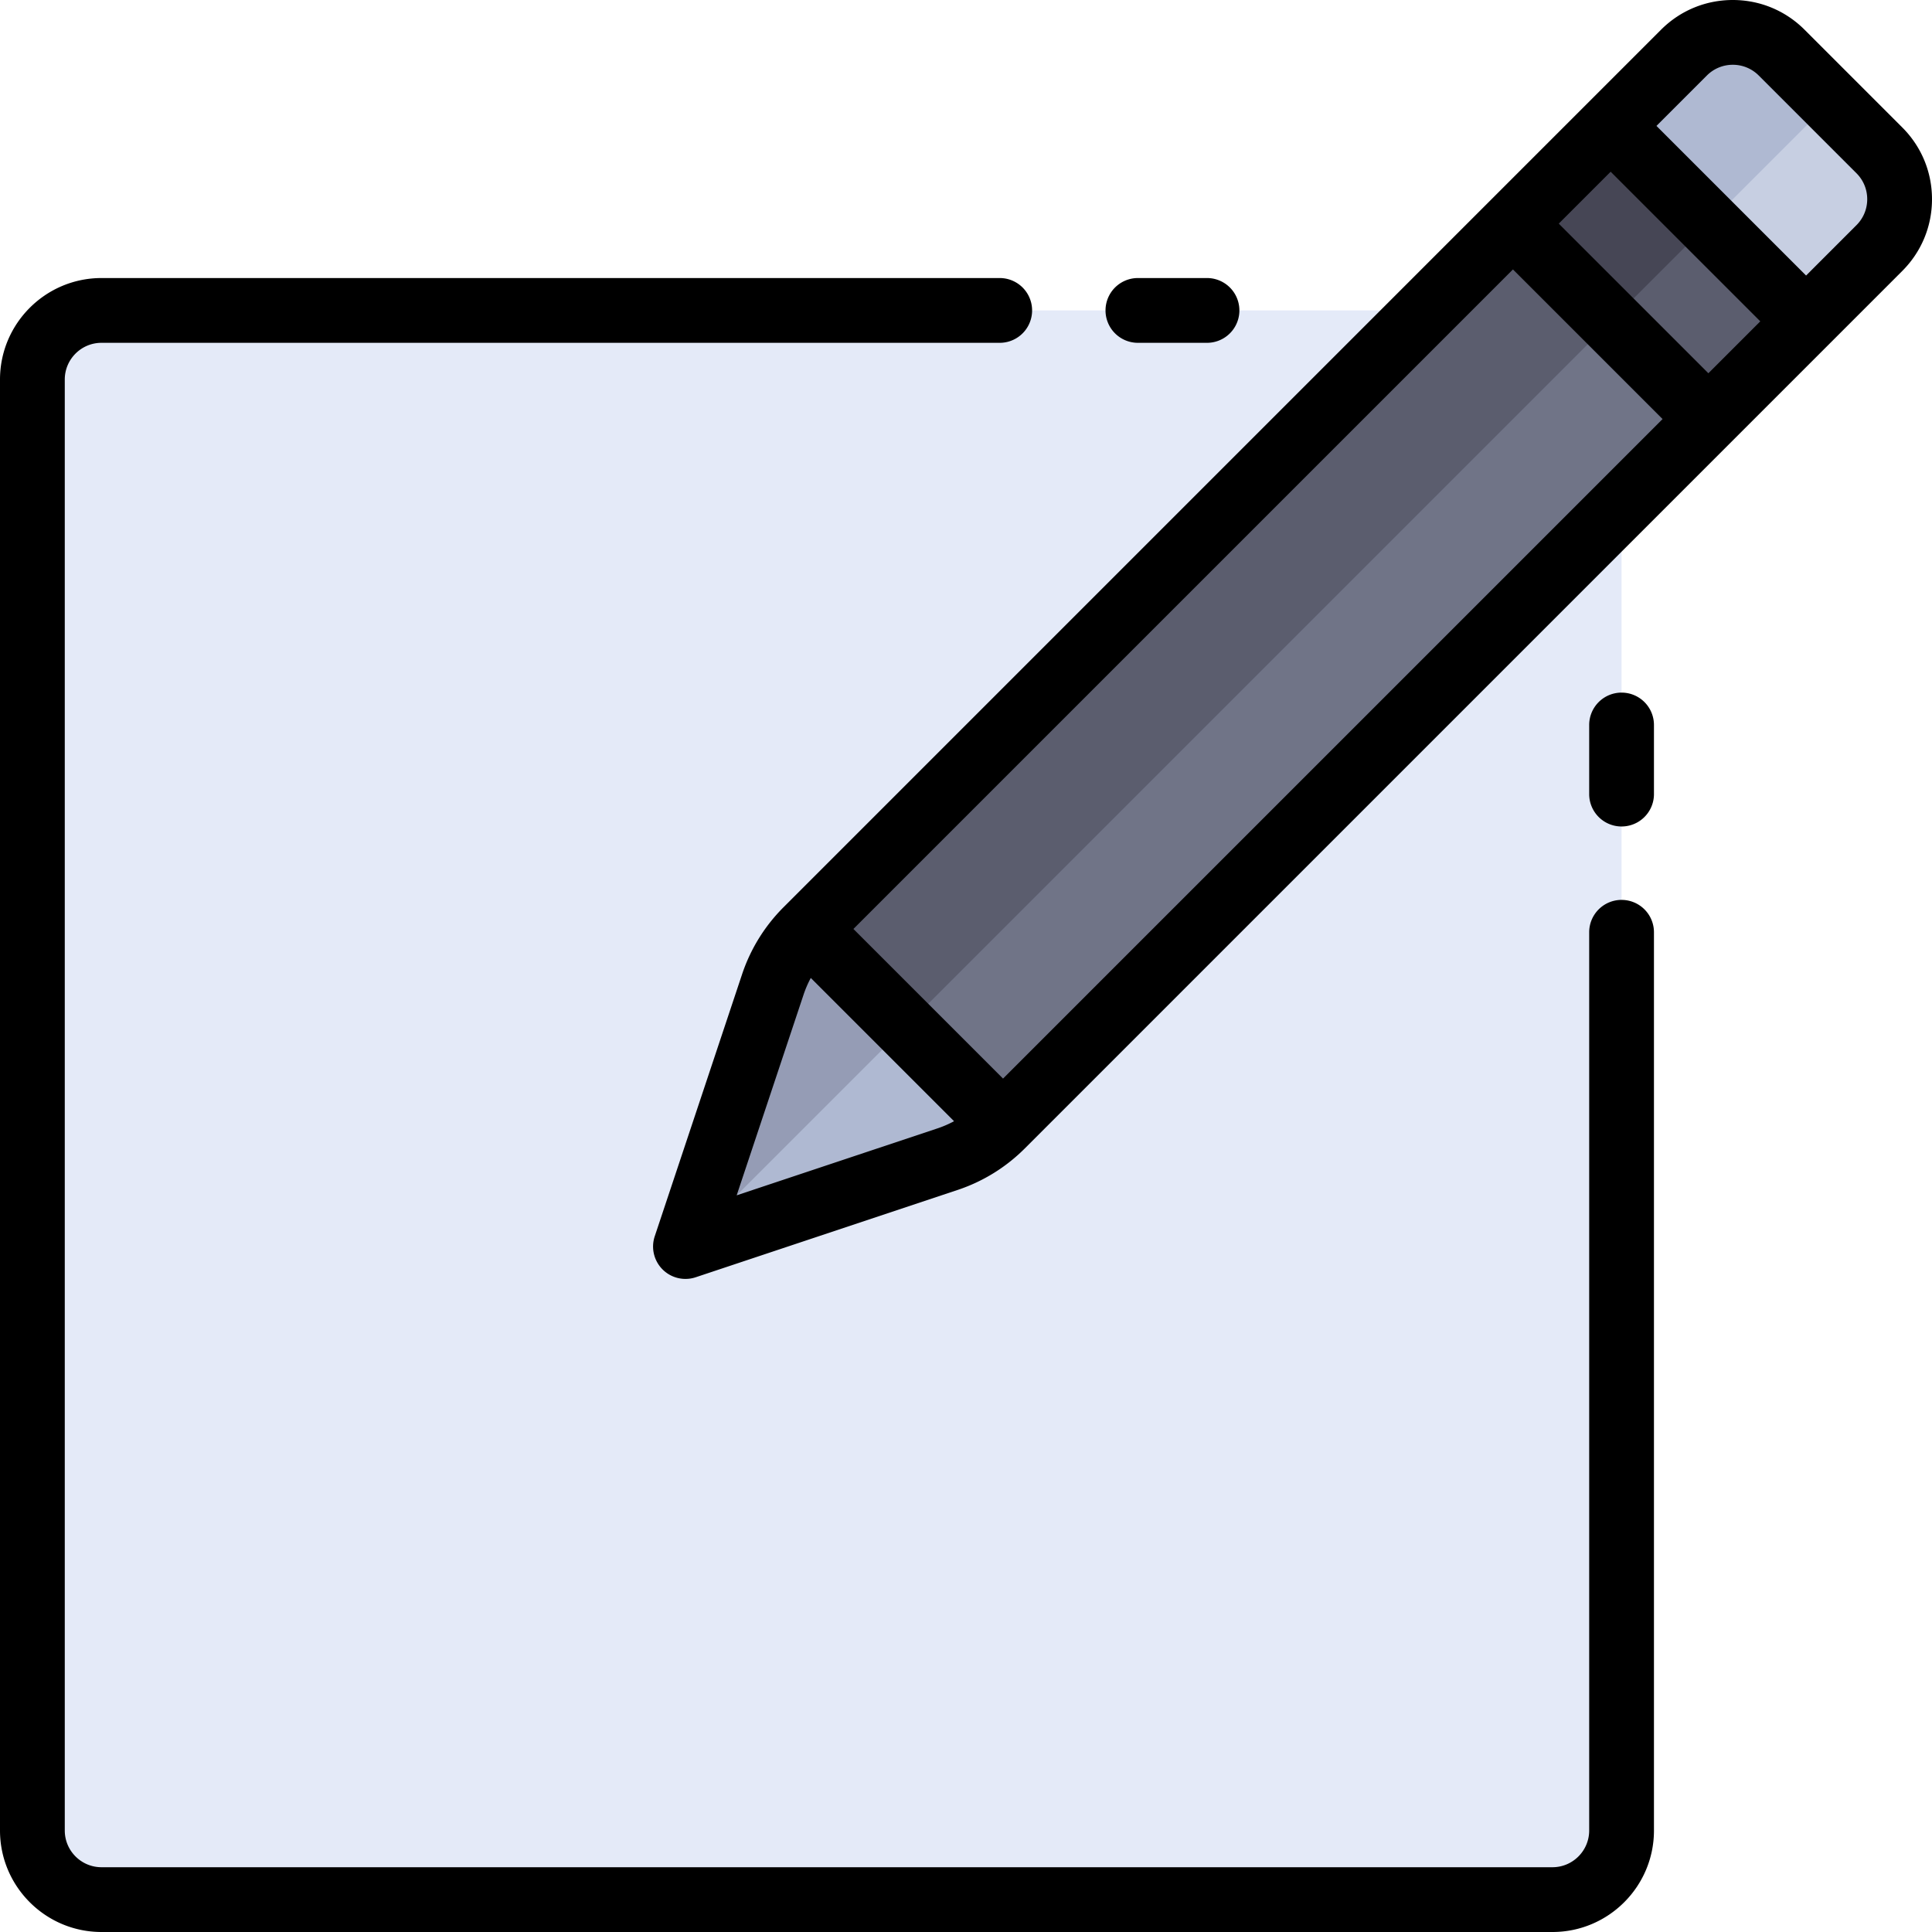
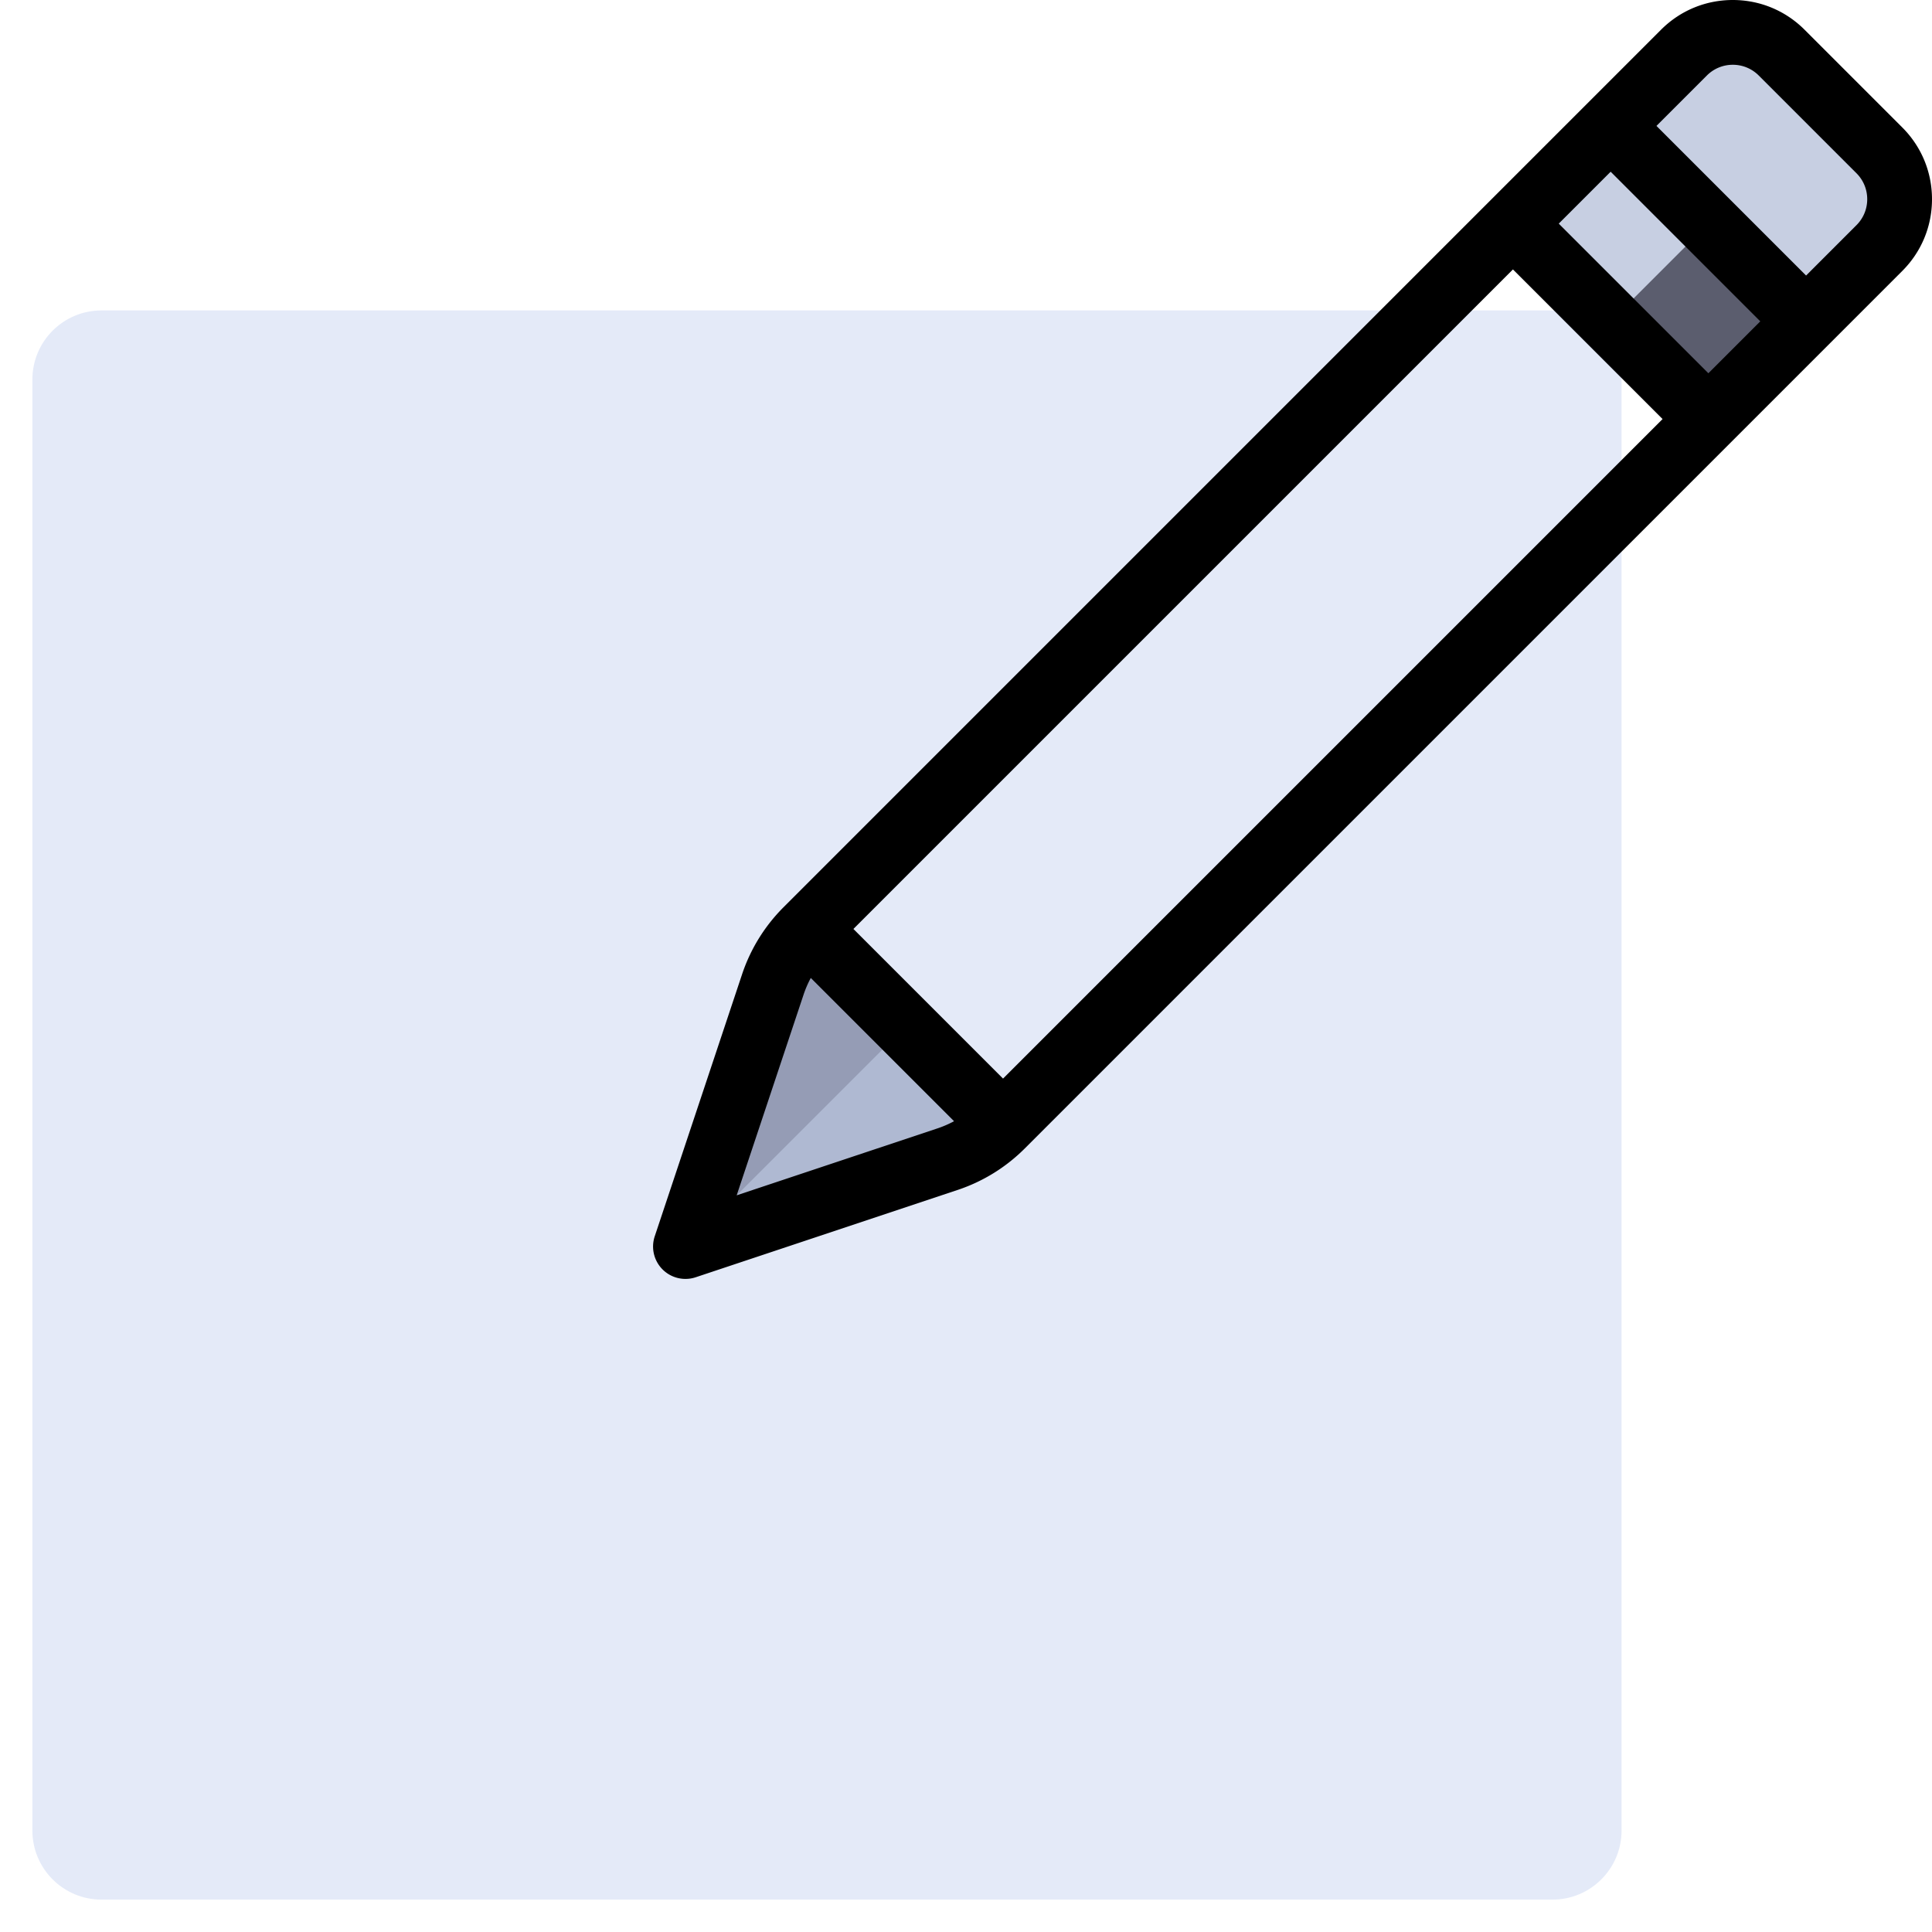
<svg xmlns="http://www.w3.org/2000/svg" version="1.1" width="512" height="512" x="0" y="0" viewBox="0 0 512 512" style="enable-background:new 0 0 512 512" xml:space="preserve" class="">
  <g>
    <path d="M411.422 82.267H26.894c-10.113 0-18.311 8.198-18.311 18.311v384.528c0 10.113 8.198 18.311 18.311 18.311h384.528c10.113 0 18.311-8.198 18.311-18.311V100.578c0-10.113-8.199-18.311-18.311-18.311z" style="" fill="#e4eaf8" data-original="#e4eaf8" />
-     <path d="m472.158 13.947 25.895 25.895c7.15 7.152 7.15 18.746 0 25.896L265.456 298.335a36.597 36.597 0 0 1-14.315 8.846l-40.698 13.566-19.192-19.192 13.566-40.698a36.628 36.628 0 0 1 8.846-14.314l232.6-232.596c7.15-7.151 18.744-7.151 25.895 0z" style="" fill="#5b5d6e" data-original="#5b5d6e" />
-     <path d="M200.847 311.153 485.106 26.894l12.948 12.947c7.15 7.152 7.15 18.746 0 25.896L265.456 298.335a36.597 36.597 0 0 1-14.315 8.846l-40.698 13.566-9.596-9.594z" style="" fill="#707487" data-original="#707487" />
    <path d="m455.629 108.162-51.79-51.79 42.425-42.425c7.152-7.152 18.745-7.152 25.895 0l25.895 25.895c7.15 7.152 7.15 18.746 0 25.896l-42.425 42.424z" style="" fill="#c7cfe2" data-original="#c7cfe2" />
-     <path d="m429.733 82.267-25.895-25.895 42.425-42.425c7.152-7.152 18.745-7.152 25.895 0l12.948 12.947-55.373 55.373z" style="" fill="#afb9d2" data-original="#afb9d2" />
    <path d="m265.816 297.975-.36.36a36.597 36.597 0 0 1-14.315 8.846l-68.605 22.282 22.281-68.604a36.628 36.628 0 0 1 8.846-14.314l.361-.361 51.792 51.791z" style="" fill="#959cb5" data-original="#959cb5" />
    <path d="m182.536 329.464 57.384-57.384 25.895 25.895-.361.36a36.6 36.6 0 0 1-14.314 8.846l-68.604 22.283z" style="" fill="#afb9d2" data-original="#afb9d2" />
-     <path d="M403.834 53.222h73.242V89.84h-73.242z" style="" transform="rotate(-134.999 440.456 71.532)" fill="#464655" data-original="#464655" />
    <path d="M435.097 66.18h36.618v36.621h-36.618z" style="" transform="rotate(134.999 453.408 84.49)" fill="#5b5d6e" data-original="#5b5d6e" />
-     <path d="M429.733 183.549a8.583 8.583 0 0 0-8.583 8.583v18.31a8.583 8.583 0 0 0 17.166 0v-18.31a8.583 8.583 0 0 0-8.583-8.583zM429.733 238.482a8.583 8.583 0 0 0-8.583 8.583v238.041c0 5.364-4.364 9.728-9.728 9.728H26.894c-5.364 0-9.728-4.364-9.728-9.728V100.578c0-5.364 4.364-9.728 9.728-9.728h238.041a8.583 8.583 0 0 0 0-17.166H26.894C12.065 73.684 0 85.749 0 100.578v384.528C0 499.935 12.065 512 26.894 512h384.528c14.83 0 26.894-12.065 26.894-26.894V247.065a8.583 8.583 0 0 0-8.583-8.583zM301.558 90.85h18.31a8.583 8.583 0 0 0 0-17.166h-18.31a8.583 8.583 0 0 0 0 17.166z" fill="#000000" data-original="#000000" class="" />
    <path d="M512 52.789c0-7.184-2.798-13.938-7.877-19.017L478.228 7.877C473.148 2.798 466.395 0 459.21 0c-7.185 0-13.938 2.798-19.017 7.877L207.596 240.475a45.413 45.413 0 0 0-10.921 17.67l-23.162 69.485a8.583 8.583 0 0 0 10.857 10.856l69.485-23.162a45.431 45.431 0 0 0 17.669-10.92L504.122 71.807c5.08-5.08 7.878-11.833 7.878-19.018zm-59.264 46.126-39.652-39.652 13.757-13.757 39.652 39.652-13.757 13.757zM265.815 285.836l-39.652-39.652L400.946 71.402l39.652 39.652-174.783 174.782zm-70.588 30.937 17.734-53.2a27.997 27.997 0 0 1 1.908-4.407l37.965 37.965a27.904 27.904 0 0 1-4.407 1.908l-53.2 17.734zM491.984 59.668 478.632 73.02 438.98 33.368l13.352-13.352a9.663 9.663 0 0 1 6.878-2.85 9.663 9.663 0 0 1 6.879 2.85l25.895 25.895c1.837 1.837 2.85 4.28 2.85 6.879s-1.013 5.04-2.85 6.878z" fill="#000000" data-original="#000000" class="" />
  </g>
</svg>